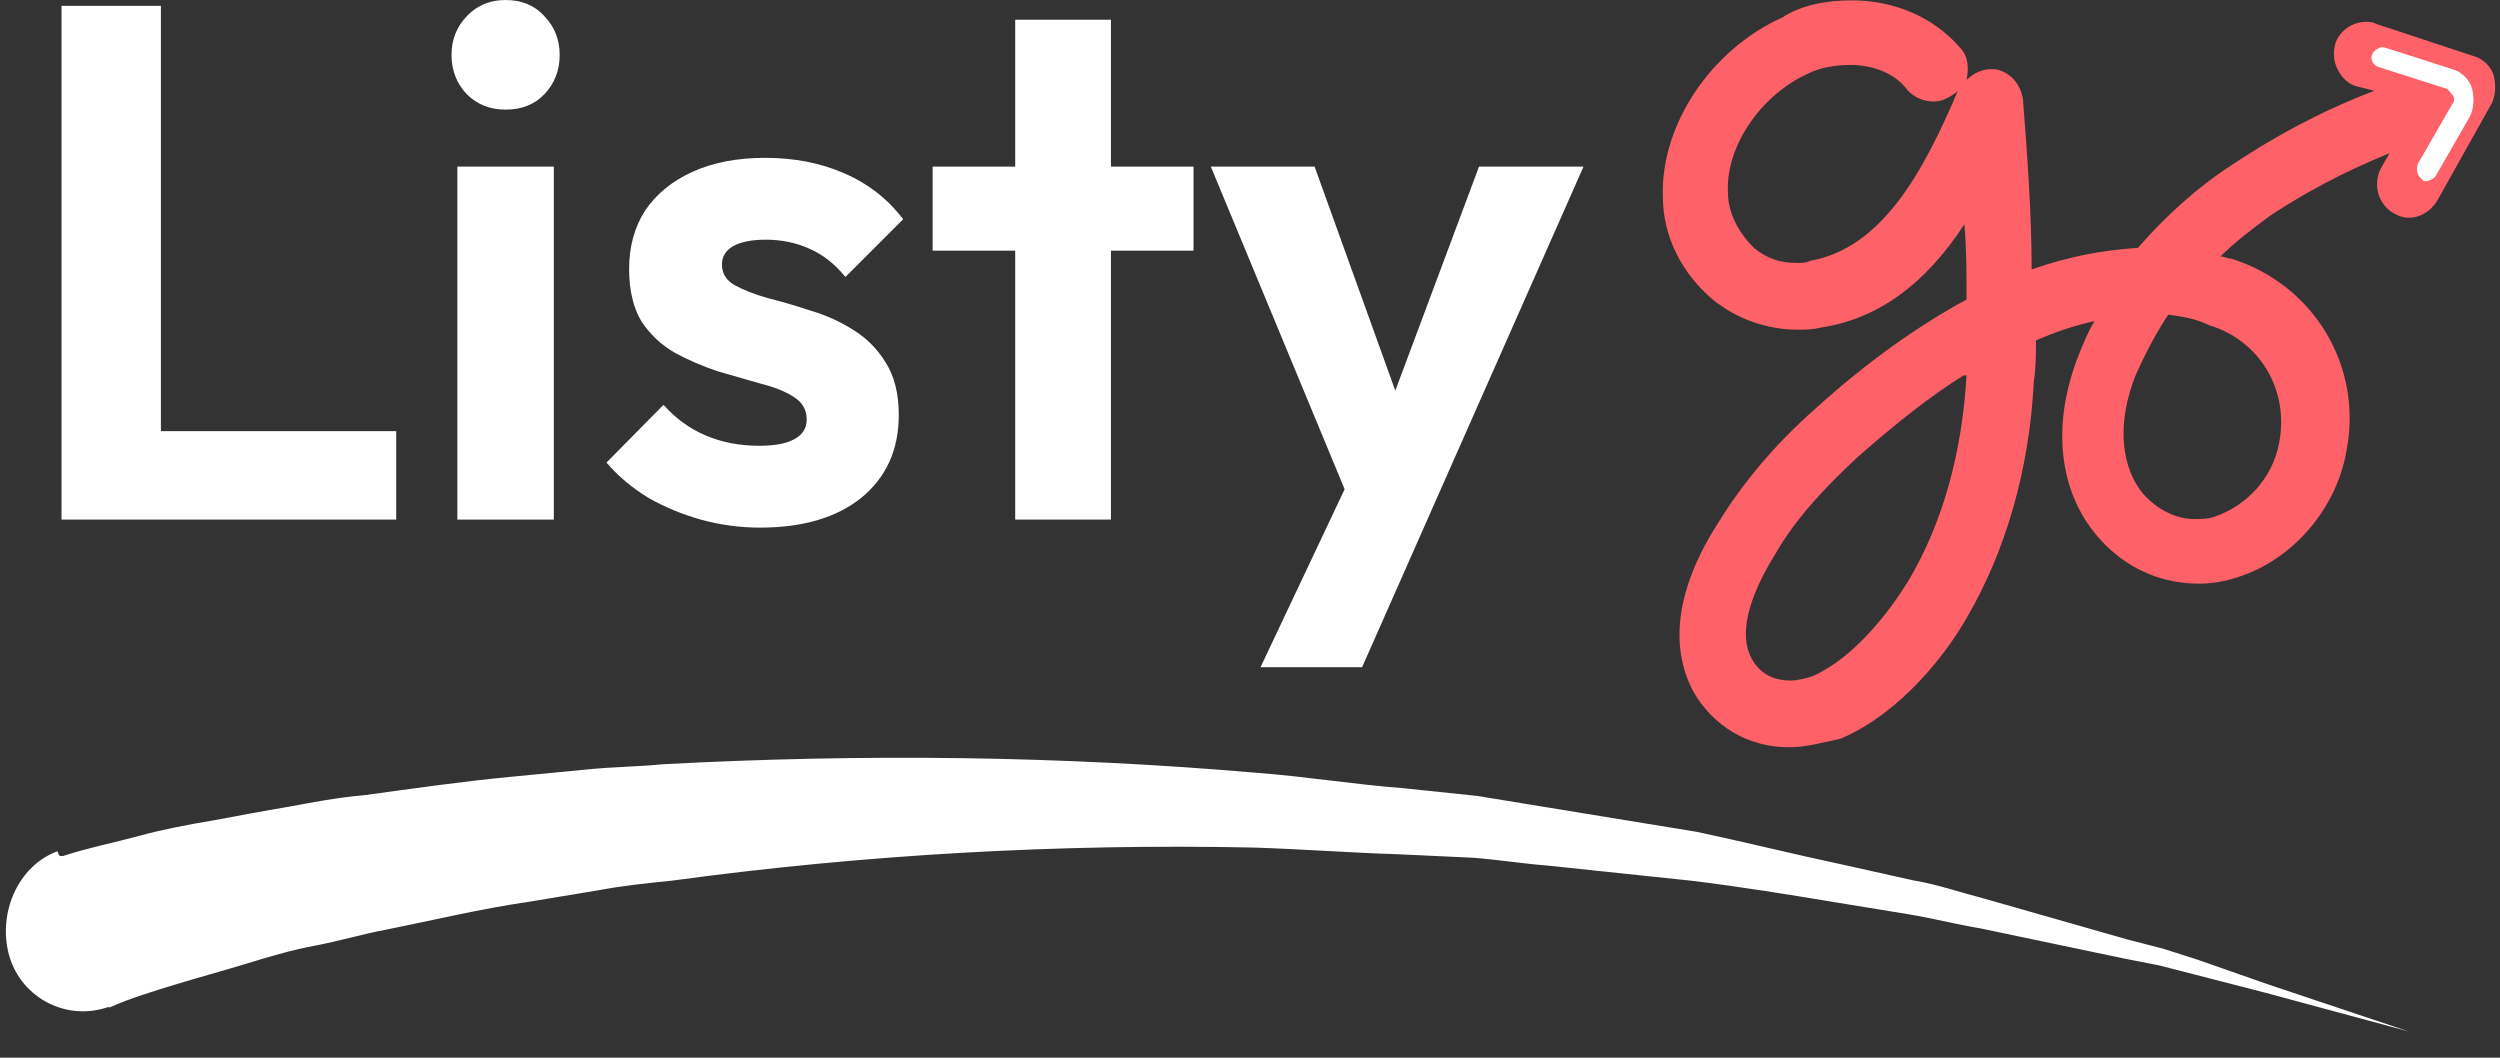
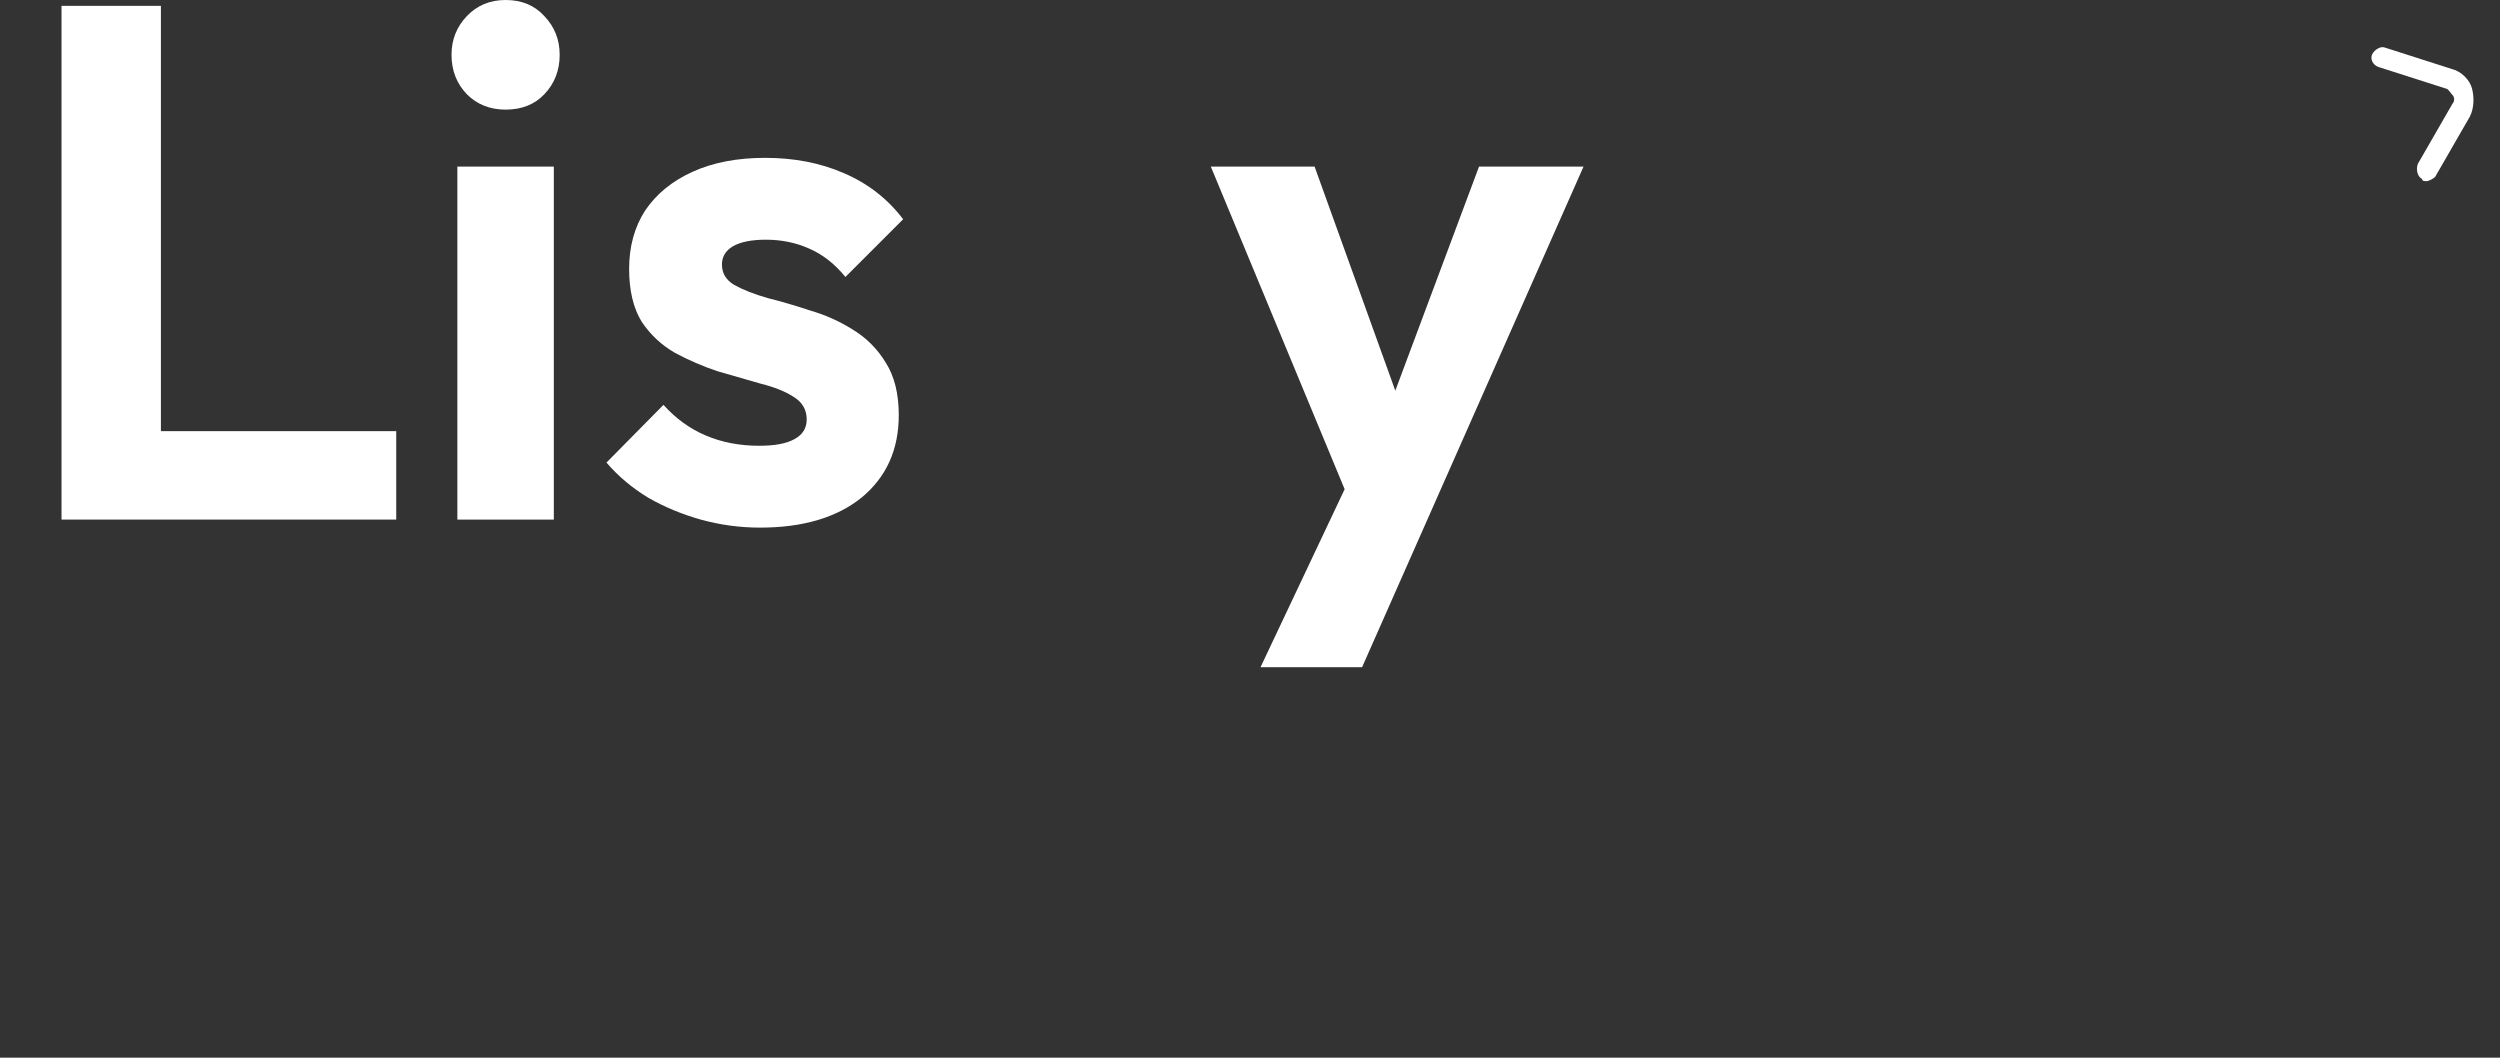
<svg xmlns="http://www.w3.org/2000/svg" width="130" height="55" viewBox="0 0 130 55" fill="none">
  <rect x="0" y="0" width="130" height="55" fill="#333333" stroke="none" />
-   <path d="M93.01 38.856C90.867 38.856 89.062 37.737 88.046 35.946C86.805 33.596 87.144 30.574 89.4 27.104C90.641 25.09 92.333 23.075 94.364 21.284C97.071 18.822 99.779 16.919 102.261 15.576C102.261 14.233 102.261 13.002 102.148 11.658C100.117 14.792 97.635 16.583 94.702 17.031C94.251 17.143 93.912 17.143 93.461 17.143C91.882 17.143 90.302 16.583 89.062 15.576C87.482 14.233 86.467 12.33 86.467 10.203C86.354 6.51 88.949 2.592 92.672 0.913C93.687 0.242 95.041 0.018 96.282 0.018C98.538 0.018 100.568 0.913 101.922 2.48C102.373 2.928 102.373 3.6 102.261 4.159C102.599 3.824 103.05 3.6 103.502 3.6C103.614 3.6 103.727 3.6 103.727 3.6C104.517 3.712 105.081 4.383 105.194 5.167C105.419 8.077 105.645 11.099 105.645 14.009C107.563 13.337 109.368 13.002 111.173 12.89C112.527 11.323 114.219 9.756 116.137 8.524C118.167 7.181 120.536 5.838 123.469 4.719L122.567 4.495C122.116 4.383 121.777 4.047 121.552 3.6C121.326 3.152 121.326 2.704 121.439 2.257C121.664 1.585 122.341 1.137 123.018 1.137C123.244 1.137 123.357 1.137 123.582 1.249L128.659 2.928C129.11 3.04 129.561 3.488 129.674 3.935C129.787 4.383 129.787 4.943 129.561 5.39L126.741 10.427C126.402 10.987 125.838 11.323 125.274 11.323C124.936 11.323 124.71 11.211 124.485 11.099C123.695 10.651 123.357 9.644 123.808 8.748L124.259 7.965C121.777 8.972 119.747 10.091 118.054 11.211C117.152 11.882 116.249 12.554 115.46 13.337C115.685 13.337 115.798 13.449 116.024 13.449C120.311 14.792 122.905 19.046 122.003 23.523C121.439 26.545 119.182 29.119 116.362 30.014C115.685 30.238 115.008 30.35 114.332 30.35C112.527 30.35 110.834 29.679 109.481 28.335C107.112 25.985 106.547 22.291 108.127 18.374C108.352 17.814 108.578 17.255 108.917 16.695C107.901 16.919 106.886 17.255 105.871 17.702C105.871 18.374 105.871 19.157 105.758 19.829C105.532 24.418 104.291 28.671 102.261 32.141C101.245 33.932 98.876 37.066 95.718 38.409C94.702 38.633 93.912 38.856 93.01 38.856ZM102.148 19.493C100.343 20.613 98.538 22.067 96.62 23.746C94.928 25.313 93.349 26.992 92.333 28.783C90.867 31.134 90.415 33.036 91.092 34.267C91.543 35.051 92.22 35.387 93.123 35.387C93.461 35.387 93.912 35.275 94.251 35.163C96.507 34.156 98.312 31.693 99.215 30.238C101.02 27.216 102.035 23.523 102.261 19.493C102.148 19.605 102.148 19.493 102.148 19.493ZM112.752 16.359C112.075 17.367 111.511 18.486 111.06 19.493C109.819 22.627 110.609 24.866 111.624 25.873C112.301 26.545 113.203 26.992 114.106 26.992C114.444 26.992 114.783 26.992 115.121 26.88C116.813 26.321 118.167 24.866 118.506 23.075C119.07 20.277 117.49 17.702 114.896 16.919C114.219 16.583 113.542 16.471 112.752 16.359ZM96.282 3.376C95.492 3.376 94.702 3.488 94.025 3.824C91.543 4.943 89.739 7.629 89.851 9.979C89.851 11.099 90.415 12.106 91.205 12.89C91.882 13.449 92.559 13.673 93.461 13.673C93.687 13.673 93.912 13.673 94.138 13.561C97.861 12.89 100.004 8.972 101.809 4.719L101.697 4.831C101.358 5.055 101.02 5.279 100.568 5.279C100.004 5.279 99.553 5.055 99.215 4.719C98.425 3.6 96.959 3.376 96.282 3.376Z" fill="#FF6168" />
  <path d="M126.177 9.42C126.064 9.42 125.951 9.42 125.951 9.308C125.726 9.196 125.613 8.86 125.726 8.524L127.531 5.39C127.643 5.279 127.643 5.055 127.531 4.943C127.418 4.831 127.305 4.607 127.192 4.607L123.695 3.488C123.357 3.376 123.244 3.04 123.357 2.816C123.469 2.592 123.808 2.368 124.033 2.48L127.531 3.6C127.982 3.712 128.433 4.159 128.546 4.607C128.659 5.055 128.659 5.614 128.433 6.062L126.628 9.196C126.515 9.308 126.29 9.42 126.177 9.42Z" fill="white" />
  <path d="M3.199 27.018V0.304H8.367V27.018H3.199ZM6.999 27.018V22.42H20.604V27.018H6.999Z" fill="white" />
  <path d="M23.783 27.018V8.664H28.799V27.018H23.783ZM26.291 5.7C25.48 5.7 24.809 5.434 24.277 4.902C23.745 4.345 23.479 3.661 23.479 2.85C23.479 2.065 23.745 1.393 24.277 0.836C24.809 0.279 25.48 0 26.291 0C27.127 0 27.798 0.279 28.305 0.836C28.837 1.393 29.103 2.065 29.103 2.85C29.103 3.661 28.837 4.345 28.305 4.902C27.798 5.434 27.127 5.7 26.291 5.7Z" fill="white" />
  <path d="M39.517 27.436C38.478 27.436 37.452 27.297 36.438 27.018C35.45 26.739 34.538 26.359 33.703 25.878C32.867 25.371 32.145 24.763 31.537 24.054L34.501 21.052C35.134 21.761 35.868 22.293 36.705 22.648C37.541 23.003 38.465 23.18 39.478 23.18C40.289 23.18 40.897 23.066 41.303 22.838C41.733 22.61 41.949 22.268 41.949 21.812C41.949 21.305 41.721 20.913 41.264 20.634C40.834 20.355 40.264 20.127 39.554 19.95C38.845 19.747 38.098 19.532 37.312 19.304C36.553 19.051 35.818 18.734 35.108 18.354C34.399 17.949 33.816 17.404 33.361 16.72C32.93 16.011 32.715 15.099 32.715 13.984C32.715 12.819 32.993 11.805 33.55 10.944C34.133 10.083 34.956 9.411 36.02 8.93C37.084 8.449 38.339 8.208 39.782 8.208C41.303 8.208 42.67 8.474 43.886 9.006C45.128 9.538 46.154 10.336 46.965 11.4L43.962 14.402C43.405 13.718 42.772 13.224 42.062 12.92C41.379 12.616 40.631 12.464 39.821 12.464C39.086 12.464 38.516 12.578 38.111 12.806C37.73 13.034 37.541 13.351 37.541 13.756C37.541 14.212 37.756 14.567 38.187 14.82C38.642 15.073 39.225 15.301 39.934 15.504C40.644 15.681 41.379 15.897 42.139 16.15C42.924 16.378 43.658 16.707 44.343 17.138C45.052 17.569 45.622 18.139 46.053 18.848C46.508 19.557 46.736 20.469 46.736 21.584C46.736 23.383 46.09 24.814 44.798 25.878C43.507 26.917 41.746 27.436 39.517 27.436Z" fill="white" />
-   <path d="M52.791 27.018V1.026H57.769V27.018H52.791ZM48.497 13.034V8.664H62.063V13.034H48.497Z" fill="white" />
  <path d="M70.639 27.17L62.963 8.664H68.359L73.451 22.8H71.627L76.909 8.664H82.343L74.173 27.132L70.639 27.17ZM65.547 34.694L71.133 22.876L74.173 27.132L70.829 34.694H65.547Z" fill="white" />
-   <path d="M3.287 44.509C4.675 44.057 5.943 43.819 7.219 43.47C8.495 43.121 9.762 42.883 11.133 42.653C12.401 42.414 13.668 42.176 15.039 41.946C16.307 41.708 17.574 41.469 18.937 41.35C21.567 40.992 24.094 40.626 26.716 40.379L30.597 40.005C31.856 39.877 33.21 39.868 34.469 39.741C44.82 39.188 55.12 39.3 65.361 40.187C67.949 40.383 70.417 40.793 73.005 40.989L76.827 41.39C78.061 41.595 79.399 41.808 80.633 42.013L88.244 43.258C90.703 43.778 93.258 44.417 95.718 44.938L99.506 45.782C100.74 45.987 101.958 46.413 103.183 46.729L110.623 48.852L112.462 49.326L114.292 49.91L117.943 51.189L125.255 53.637L117.806 51.624L114.129 50.677L112.291 50.204L110.444 49.841L102.962 48.272C101.728 48.067 100.503 47.751 99.269 47.546L95.463 46.924C92.995 46.514 90.424 46.096 87.947 45.797L80.406 45.003C79.164 44.909 77.93 44.704 76.584 44.602L72.745 44.423C70.252 44.346 67.664 44.15 65.171 44.072C55.086 43.865 44.943 44.434 34.948 45.793C33.689 45.921 32.43 46.048 31.162 46.286L27.472 46.898C24.945 47.264 22.505 47.859 20.073 48.343C18.806 48.581 17.633 48.938 16.366 49.176C15.098 49.414 13.926 49.771 12.754 50.128C11.581 50.485 10.305 50.834 9.133 51.191C7.96 51.548 6.788 51.904 5.711 52.38L5.607 52.372C3.469 53.101 1.164 51.924 0.495 49.757C-0.165 47.478 0.959 45.001 2.994 44.264C3.072 44.604 3.184 44.501 3.287 44.509Z" fill="white" />
</svg>